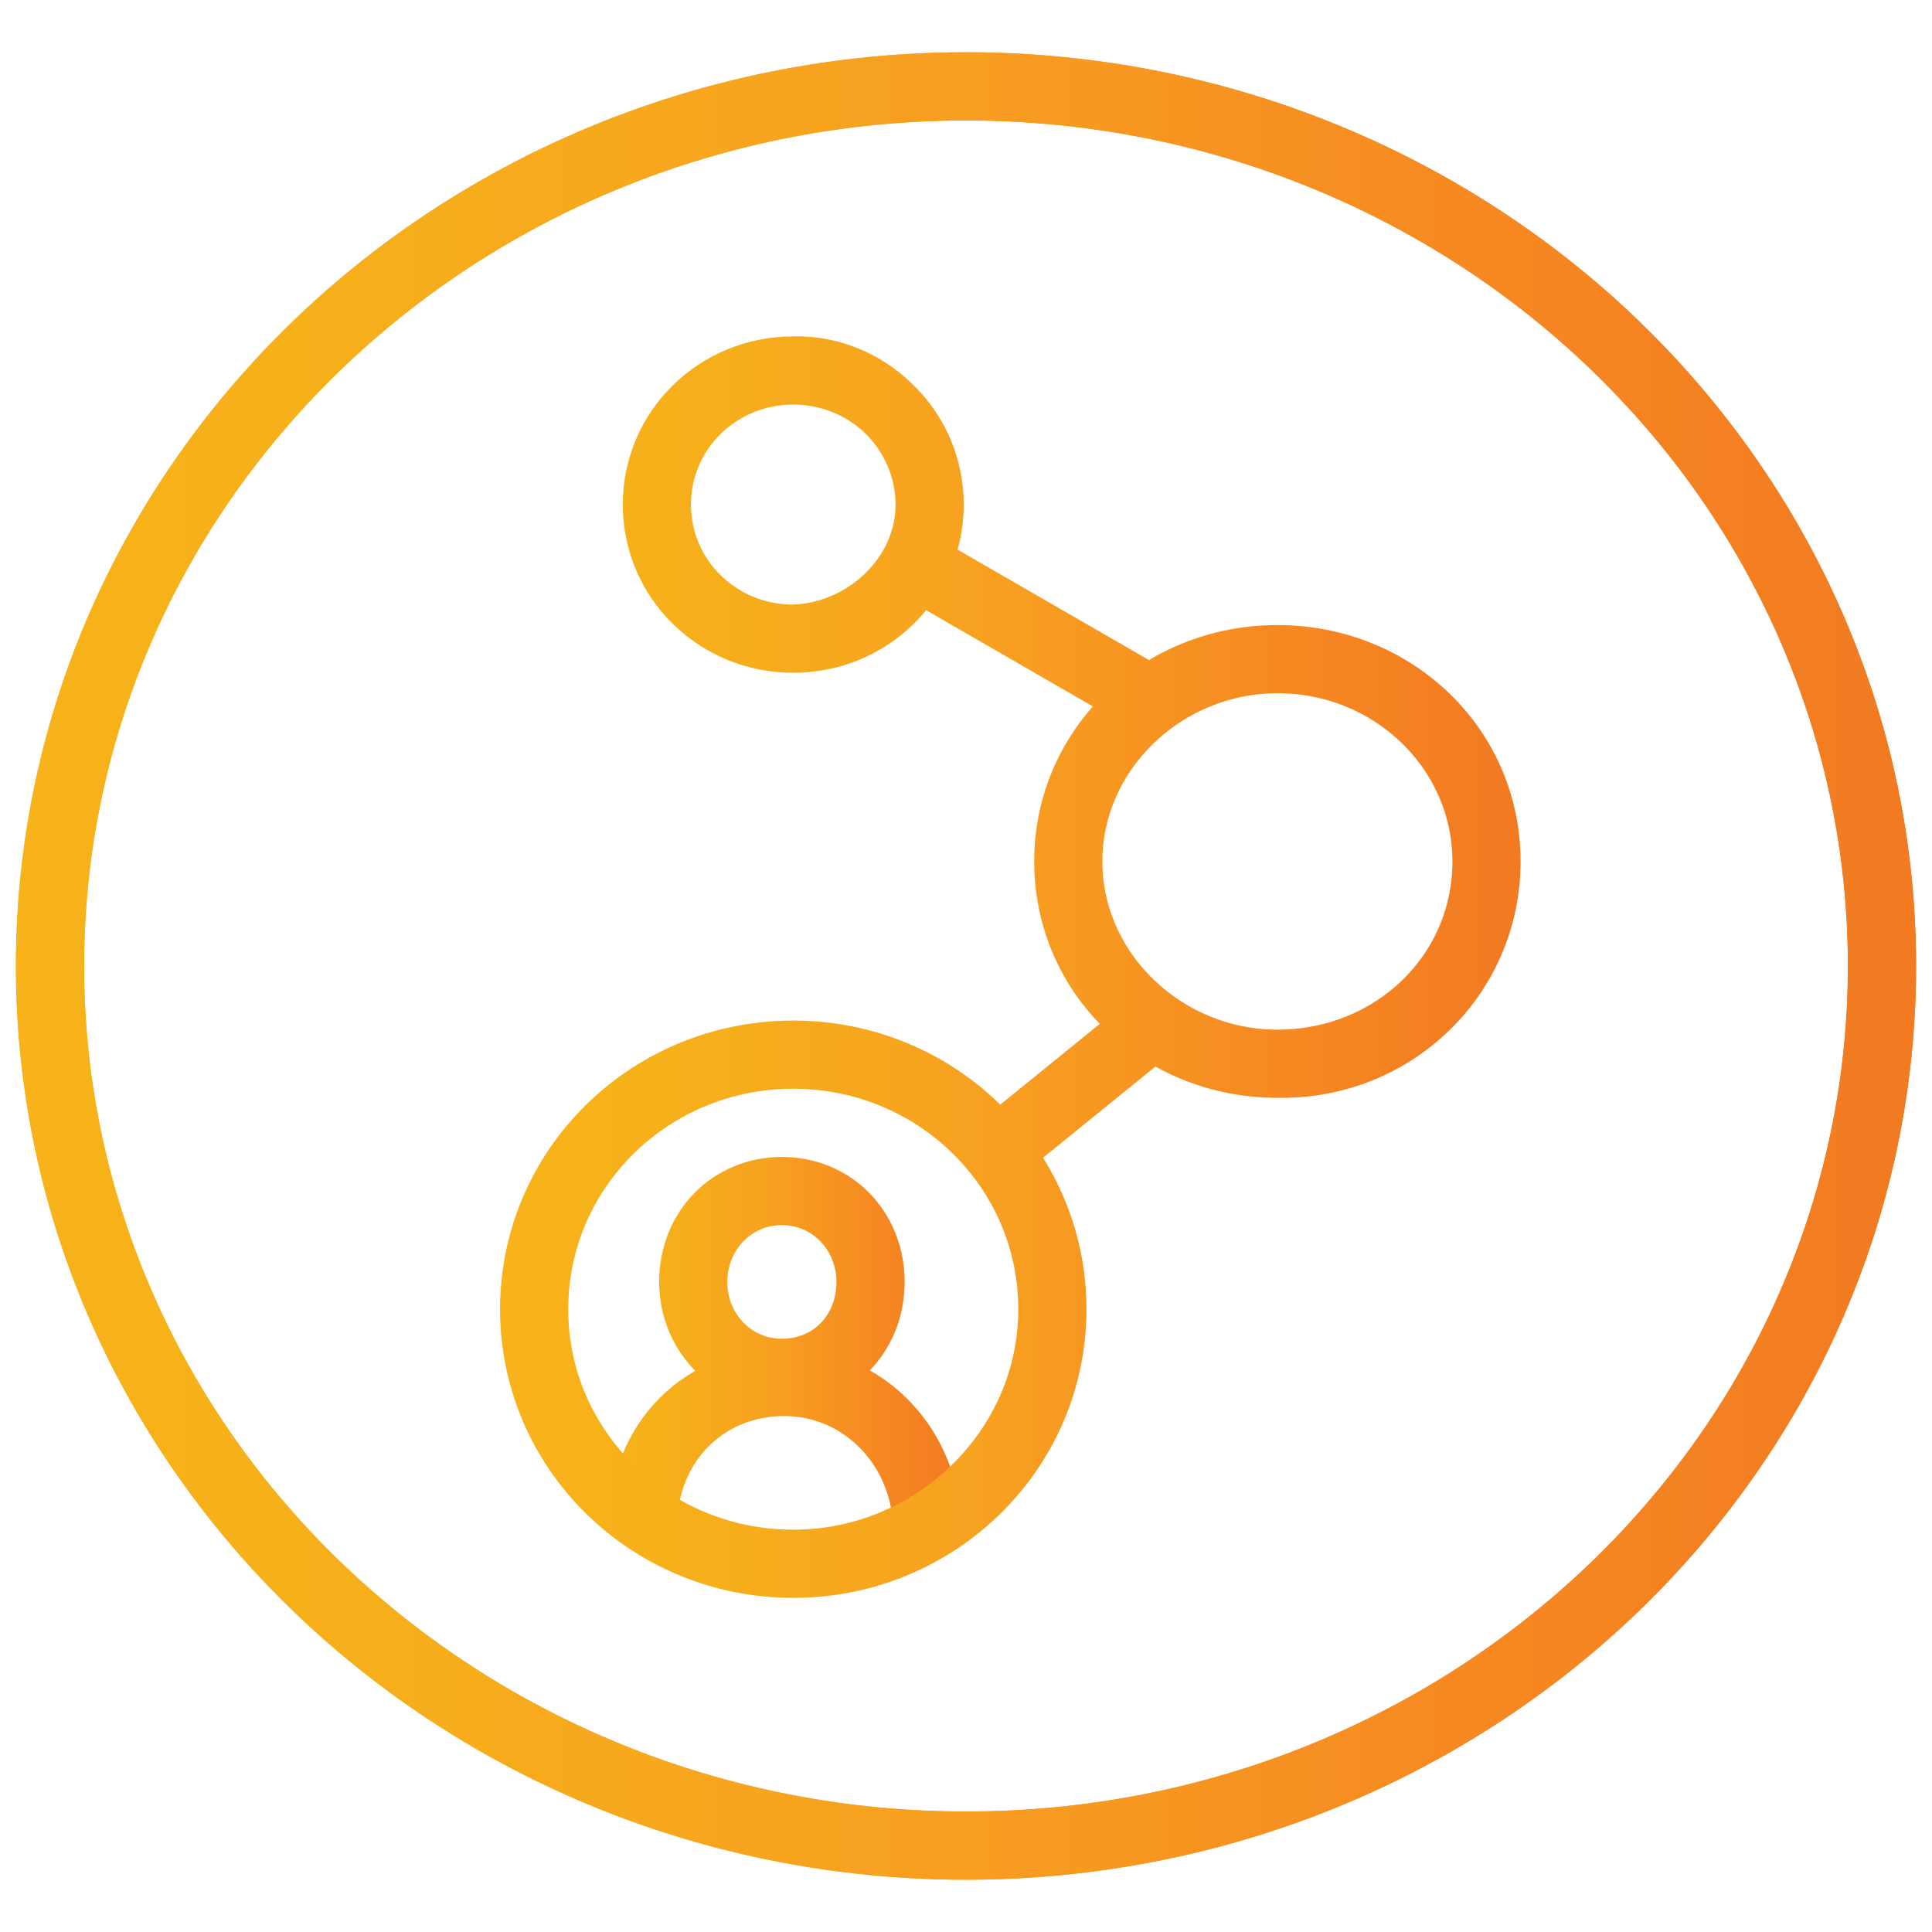
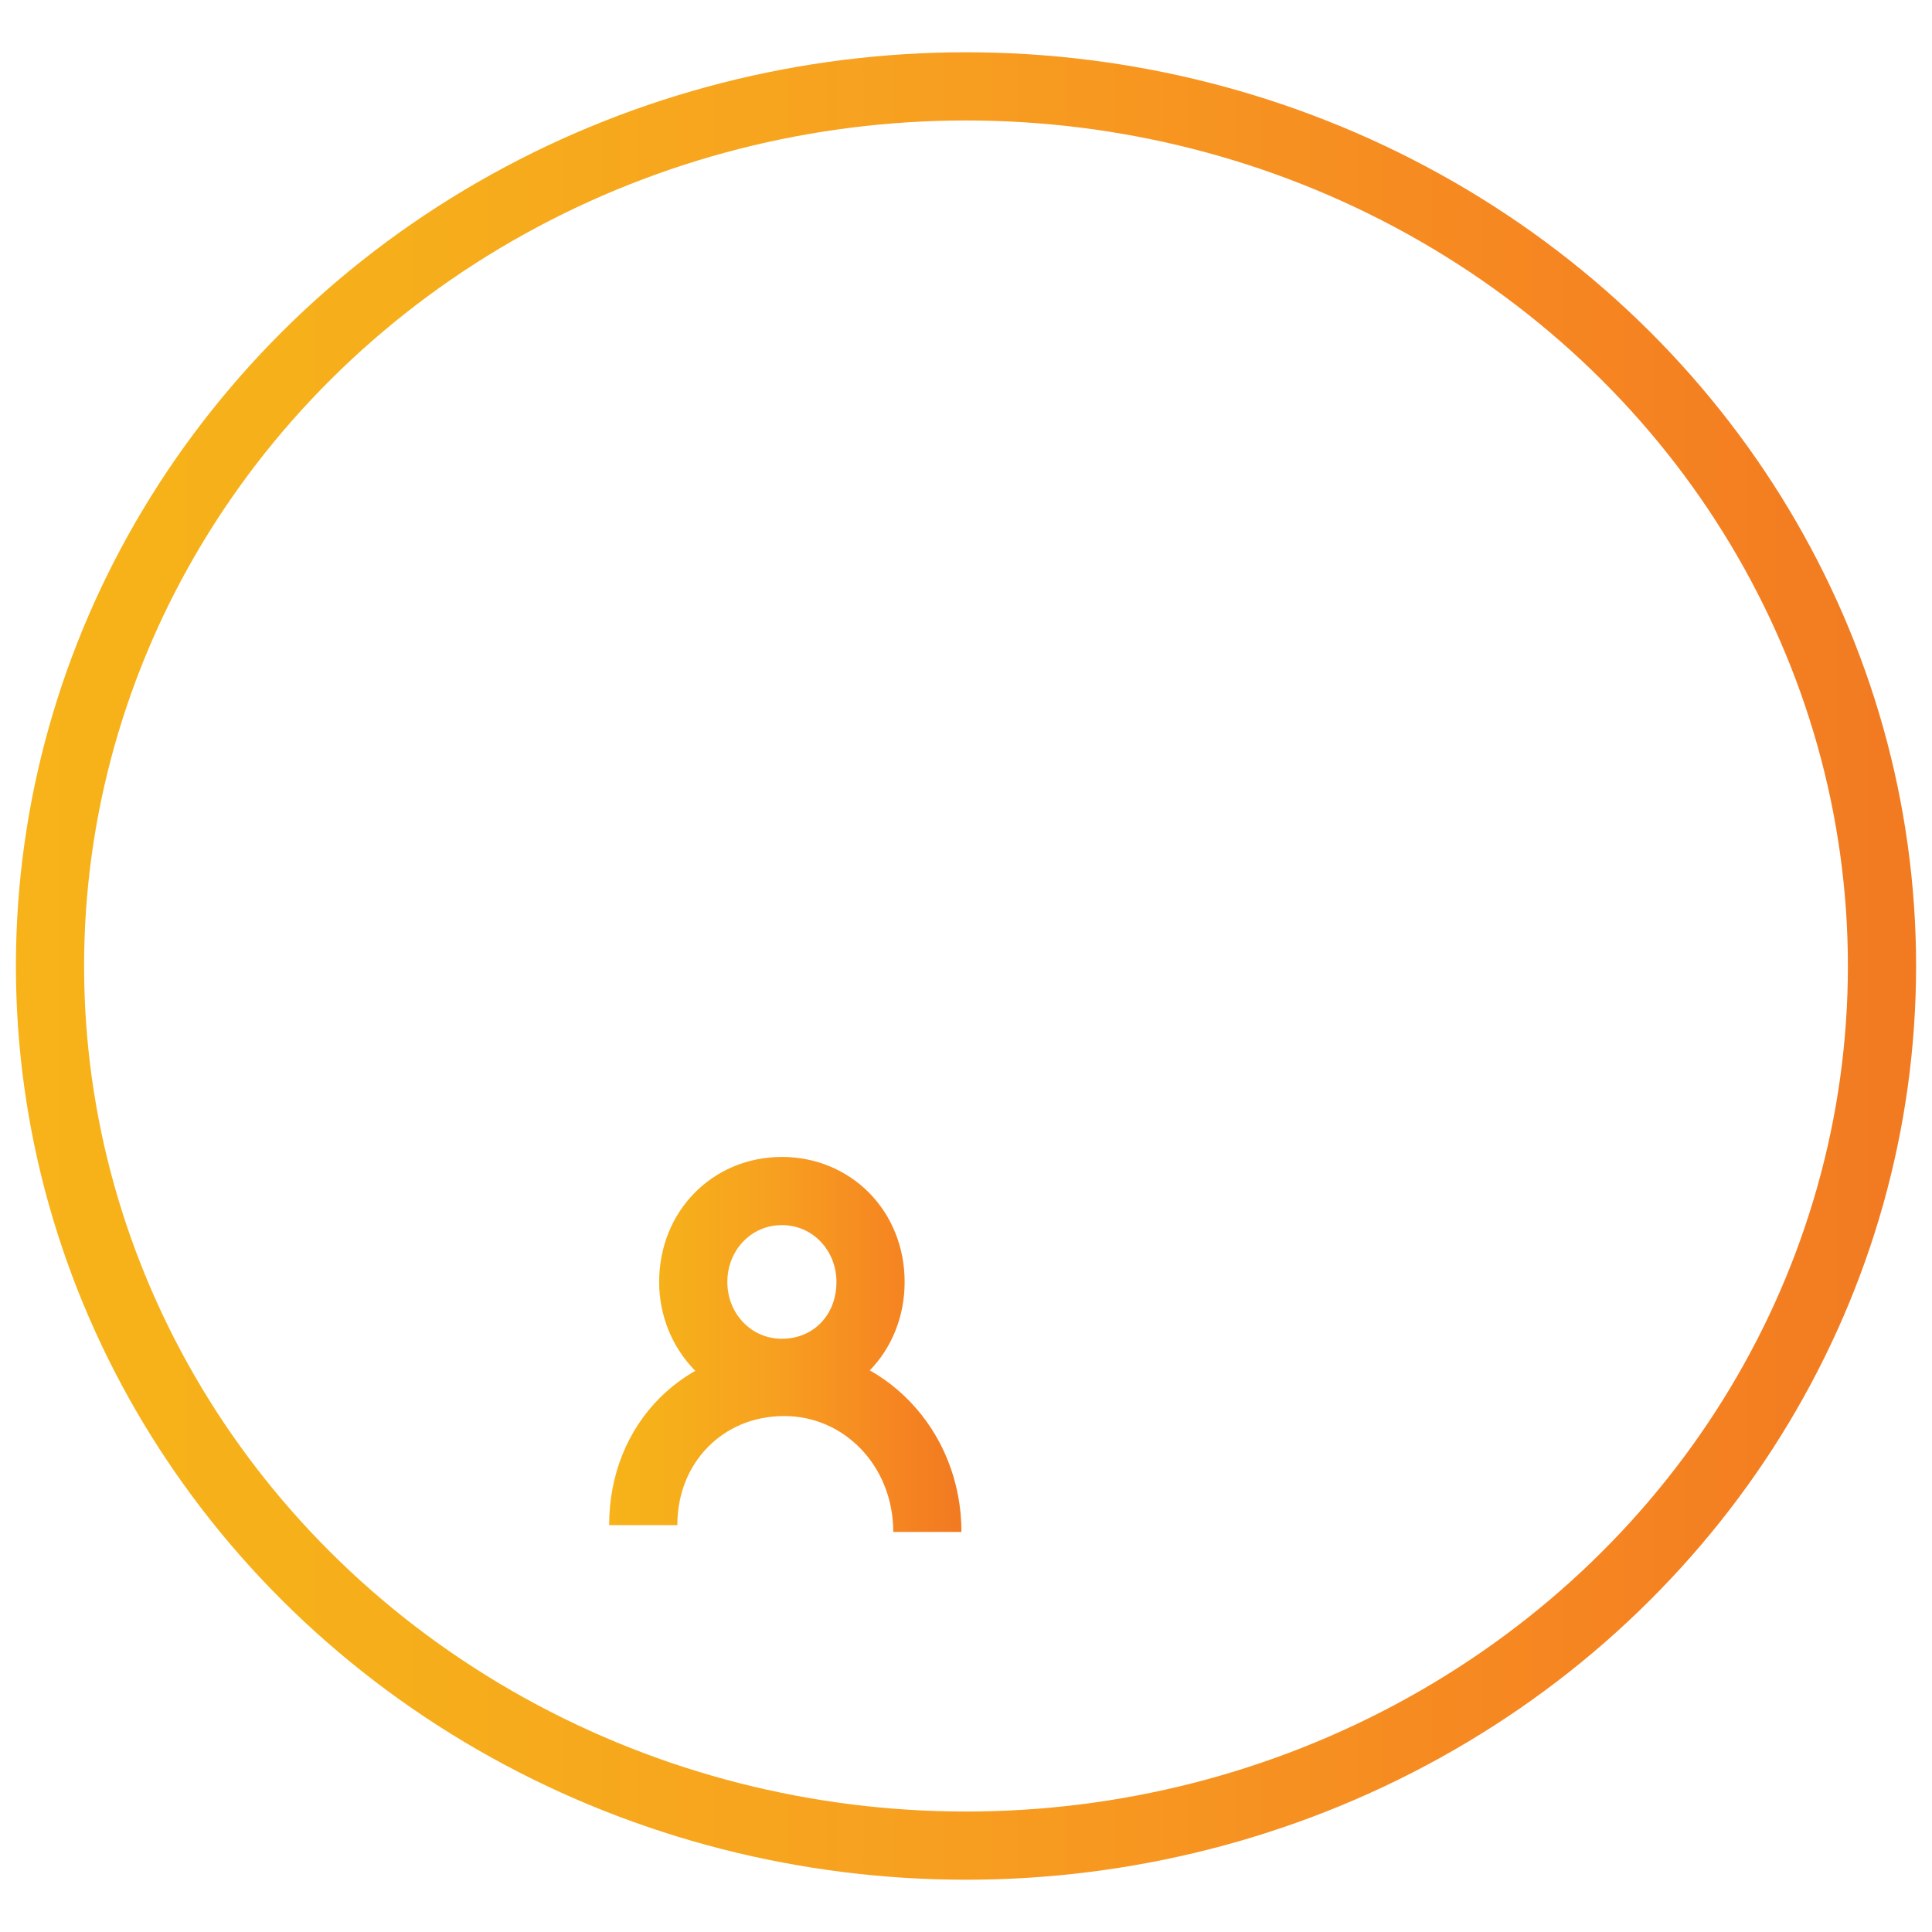
<svg xmlns="http://www.w3.org/2000/svg" version="1.1" id="Layer_1" x="0px" y="0px" viewBox="0 0 85 85" style="enable-background:new 0 0 85 85;" xml:space="preserve">
  <style type="text/css">
	.st0{fill:none;stroke:url(#SVGID_1_);stroke-width:3;stroke-miterlimit:10;}
	.st1{fill:none;stroke:url(#SVGID_00000178912183977675857520000004408247120401588155_);stroke-width:3;stroke-miterlimit:10;}
	.st2{fill:none;stroke:url(#SVGID_00000042001465242265798510000011208166512364157872_);stroke-width:3;stroke-miterlimit:10;}
	.st3{fill:none;stroke:url(#SVGID_00000084518650357315572660000017944492547922640529_);stroke-width:3;stroke-miterlimit:10;}
</style>
  <g>
    <linearGradient id="SVGID_1_" gradientUnits="userSpaceOnUse" x1="0.667" y1="42.5" x2="84.333" y2="42.5">
      <stop offset="0" style="stop-color:#F7B319" />
      <stop offset="0.18" style="stop-color:#F6AF1A" />
      <stop offset="0.456" style="stop-color:#F7A120" />
      <stop offset="0.79" style="stop-color:#F68721" />
      <stop offset="0.982" style="stop-color:#F27B21" />
      <stop offset="1" style="stop-color:#F27B21" />
    </linearGradient>
-     <path class="st0" d="M42.5,81.2c22.2,0,40.3-17.3,40.3-38.7S64.7,3.8,42.5,3.8S2.2,21.1,2.2,42.5C2.2,63.9,20.3,81.2,42.5,81.2" />
    <g>
      <linearGradient id="SVGID_00000123400963080605604720000017482051214508580755_" gradientUnits="userSpaceOnUse" x1="0.667" y1="42.5" x2="84.333" y2="42.5">
        <stop offset="0" style="stop-color:#F7B319" />
        <stop offset="0.18" style="stop-color:#F6AF1A" />
        <stop offset="0.456" style="stop-color:#F7A120" />
        <stop offset="0.79" style="stop-color:#F68721" />
        <stop offset="0.982" style="stop-color:#F27B21" />
        <stop offset="1" style="stop-color:#F27B21" />
      </linearGradient>
      <ellipse style="fill:none;stroke:url(#SVGID_00000123400963080605604720000017482051214508580755_);stroke-width:3;stroke-miterlimit:10;" cx="42.5" cy="42.5" rx="40.3" ry="38.7" />
    </g>
    <linearGradient id="SVGID_00000142892509244373607370000002375219516723709853_" gradientUnits="userSpaceOnUse" x1="26.756" y1="26.891" x2="42.233" y2="26.891" gradientTransform="matrix(1 0 0 -1 0 86)">
      <stop offset="0" style="stop-color:#F7B319" />
      <stop offset="0.18" style="stop-color:#F6AF1A" />
      <stop offset="0.456" style="stop-color:#F7A120" />
      <stop offset="0.79" style="stop-color:#F68721" />
      <stop offset="0.982" style="stop-color:#F27B21" />
      <stop offset="1" style="stop-color:#F27B21" />
    </linearGradient>
    <path style="fill:none;stroke:url(#SVGID_00000142892509244373607370000002375219516723709853_);stroke-width:3;stroke-miterlimit:10;" d="   M28.3,67.1c0-3.7,2.7-6.3,6.2-6.3s6.3,2.9,6.3,6.6l0,0c0-3.7-2.8-6.6-6.3-6.6C31,60.8,28.3,63.5,28.3,67.1L28.3,67.1z M38.3,56.4   L38.3,56.4c0,2.3-1.7,4-3.9,4s-3.9-1.8-3.9-4c0-2.3,1.7-4,3.9-4S38.3,54.2,38.3,56.4L38.3,56.4L38.3,56.4c0-2.3-1.7-4-3.9-4   s-3.9,1.8-3.9,4s1.7,4,3.9,4S38.3,58.7,38.3,56.4L38.3,56.4z" />
    <linearGradient id="SVGID_00000158031256418940410870000017601694078651512203_" gradientUnits="userSpaceOnUse" x1="22.98" y1="43.5" x2="66.904" y2="43.5" gradientTransform="matrix(1 0 0 -1 0 86)">
      <stop offset="0" style="stop-color:#F7B319" />
      <stop offset="0.18" style="stop-color:#F6AF1A" />
      <stop offset="0.456" style="stop-color:#F7A120" />
      <stop offset="0.79" style="stop-color:#F68721" />
      <stop offset="0.982" style="stop-color:#F27B21" />
      <stop offset="1" style="stop-color:#F27B21" />
    </linearGradient>
-     <path style="fill:none;stroke:url(#SVGID_00000158031256418940410870000017601694078651512203_);stroke-width:3;stroke-miterlimit:10;" d="   M50.6,30.8l-10.4-6l0,0L50.6,30.8z M43.8,50.7l6.9-5.6l0,0L43.8,50.7z M40.9,22.2L40.9,22.2c0,3.3-2.7,5.9-6,5.9s-6-2.6-6-5.9   s2.7-5.9,6-5.9C38.1,16.2,40.9,18.9,40.9,22.2L40.9,22.2L40.9,22.2c0-3.3-2.7-5.9-6-5.9s-6,2.6-6,5.9s2.7,5.9,6,5.9   C38.1,28,40.9,25.4,40.9,22.2L40.9,22.2z M65.4,37.9L65.4,37.9c0,5-4.1,8.9-9.2,8.9c-5,0-9.2-4-9.2-8.9c0-5,4.1-8.9,9.2-8.9   C61.3,29,65.4,33,65.4,37.9L65.4,37.9L65.4,37.9c0-5-4.1-8.9-9.2-8.9c-5,0-9.2,4-9.2,8.9c0,5,4.1,8.9,9.2,8.9   C61.3,46.9,65.4,42.9,65.4,37.9L65.4,37.9z M46.3,57.6L46.3,57.6c0,6.2-5.1,11.2-11.4,11.2s-11.4-5-11.4-11.2s5.1-11.2,11.4-11.2   S46.3,51.4,46.3,57.6L46.3,57.6L46.3,57.6c0-6.2-5.1-11.2-11.4-11.2s-11.4,5-11.4,11.2c0,6.2,5.1,11.2,11.4,11.2   C41.1,68.8,46.3,63.8,46.3,57.6L46.3,57.6z" />
  </g>
</svg>